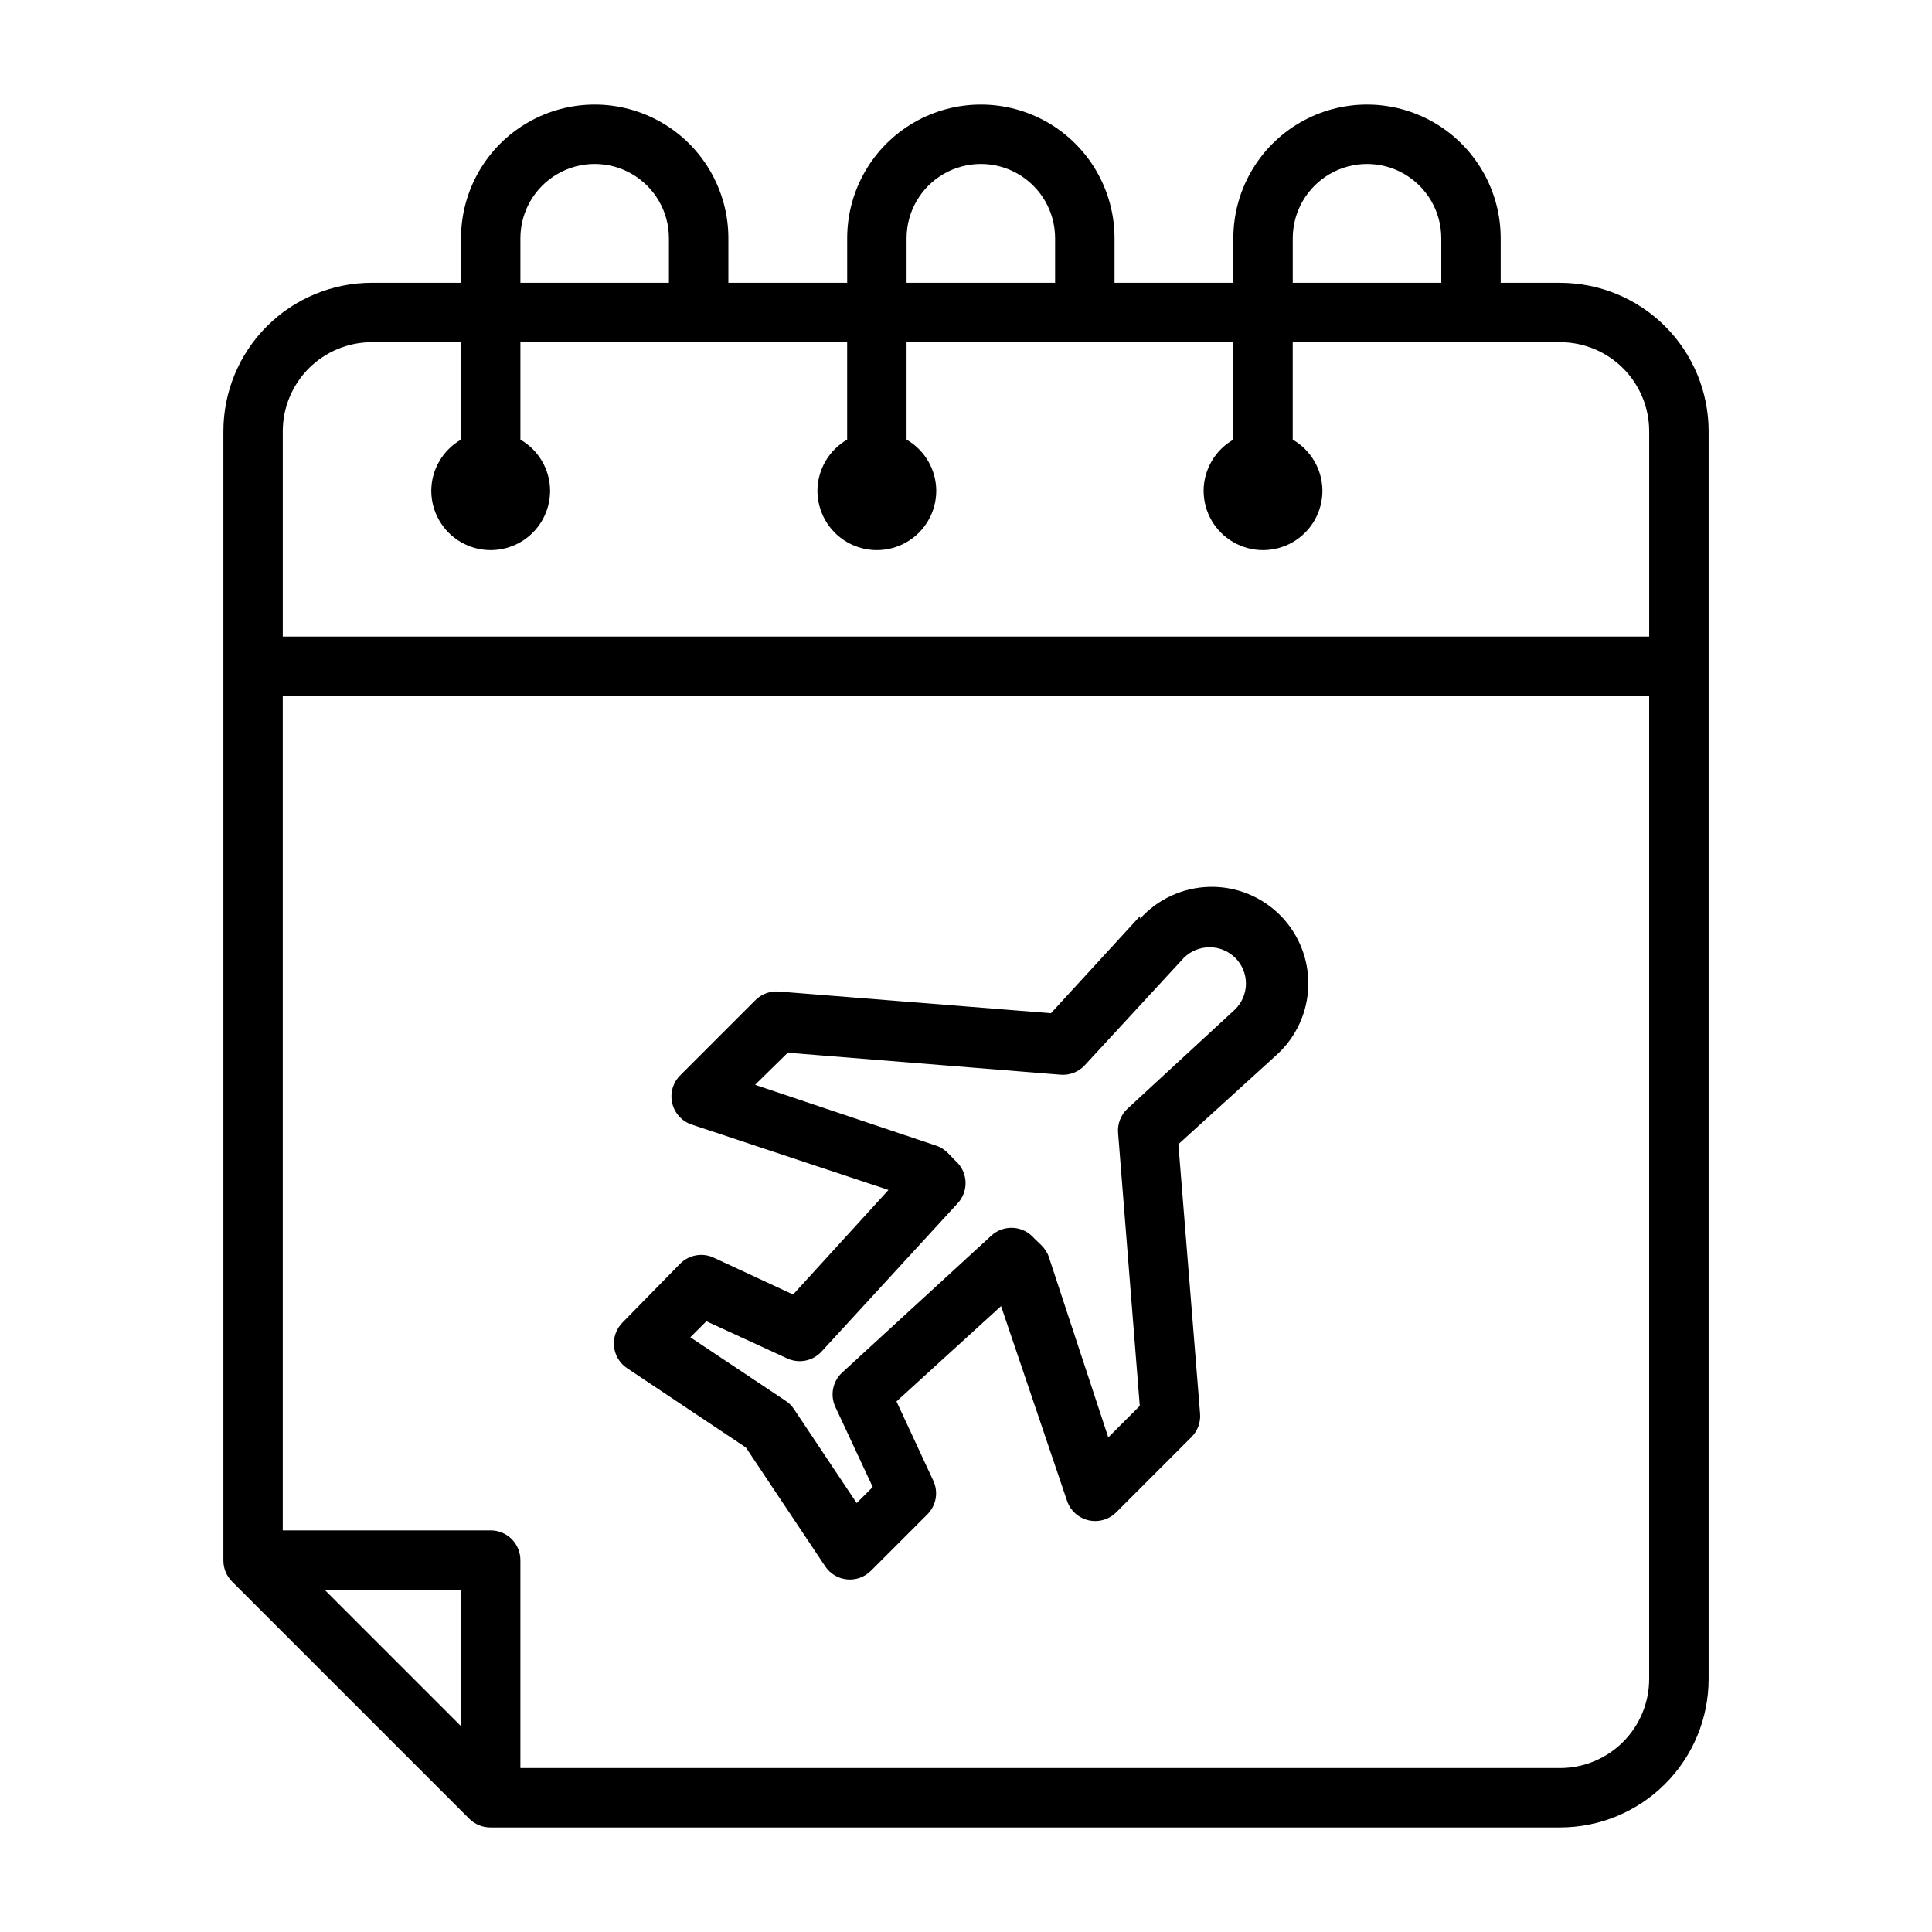
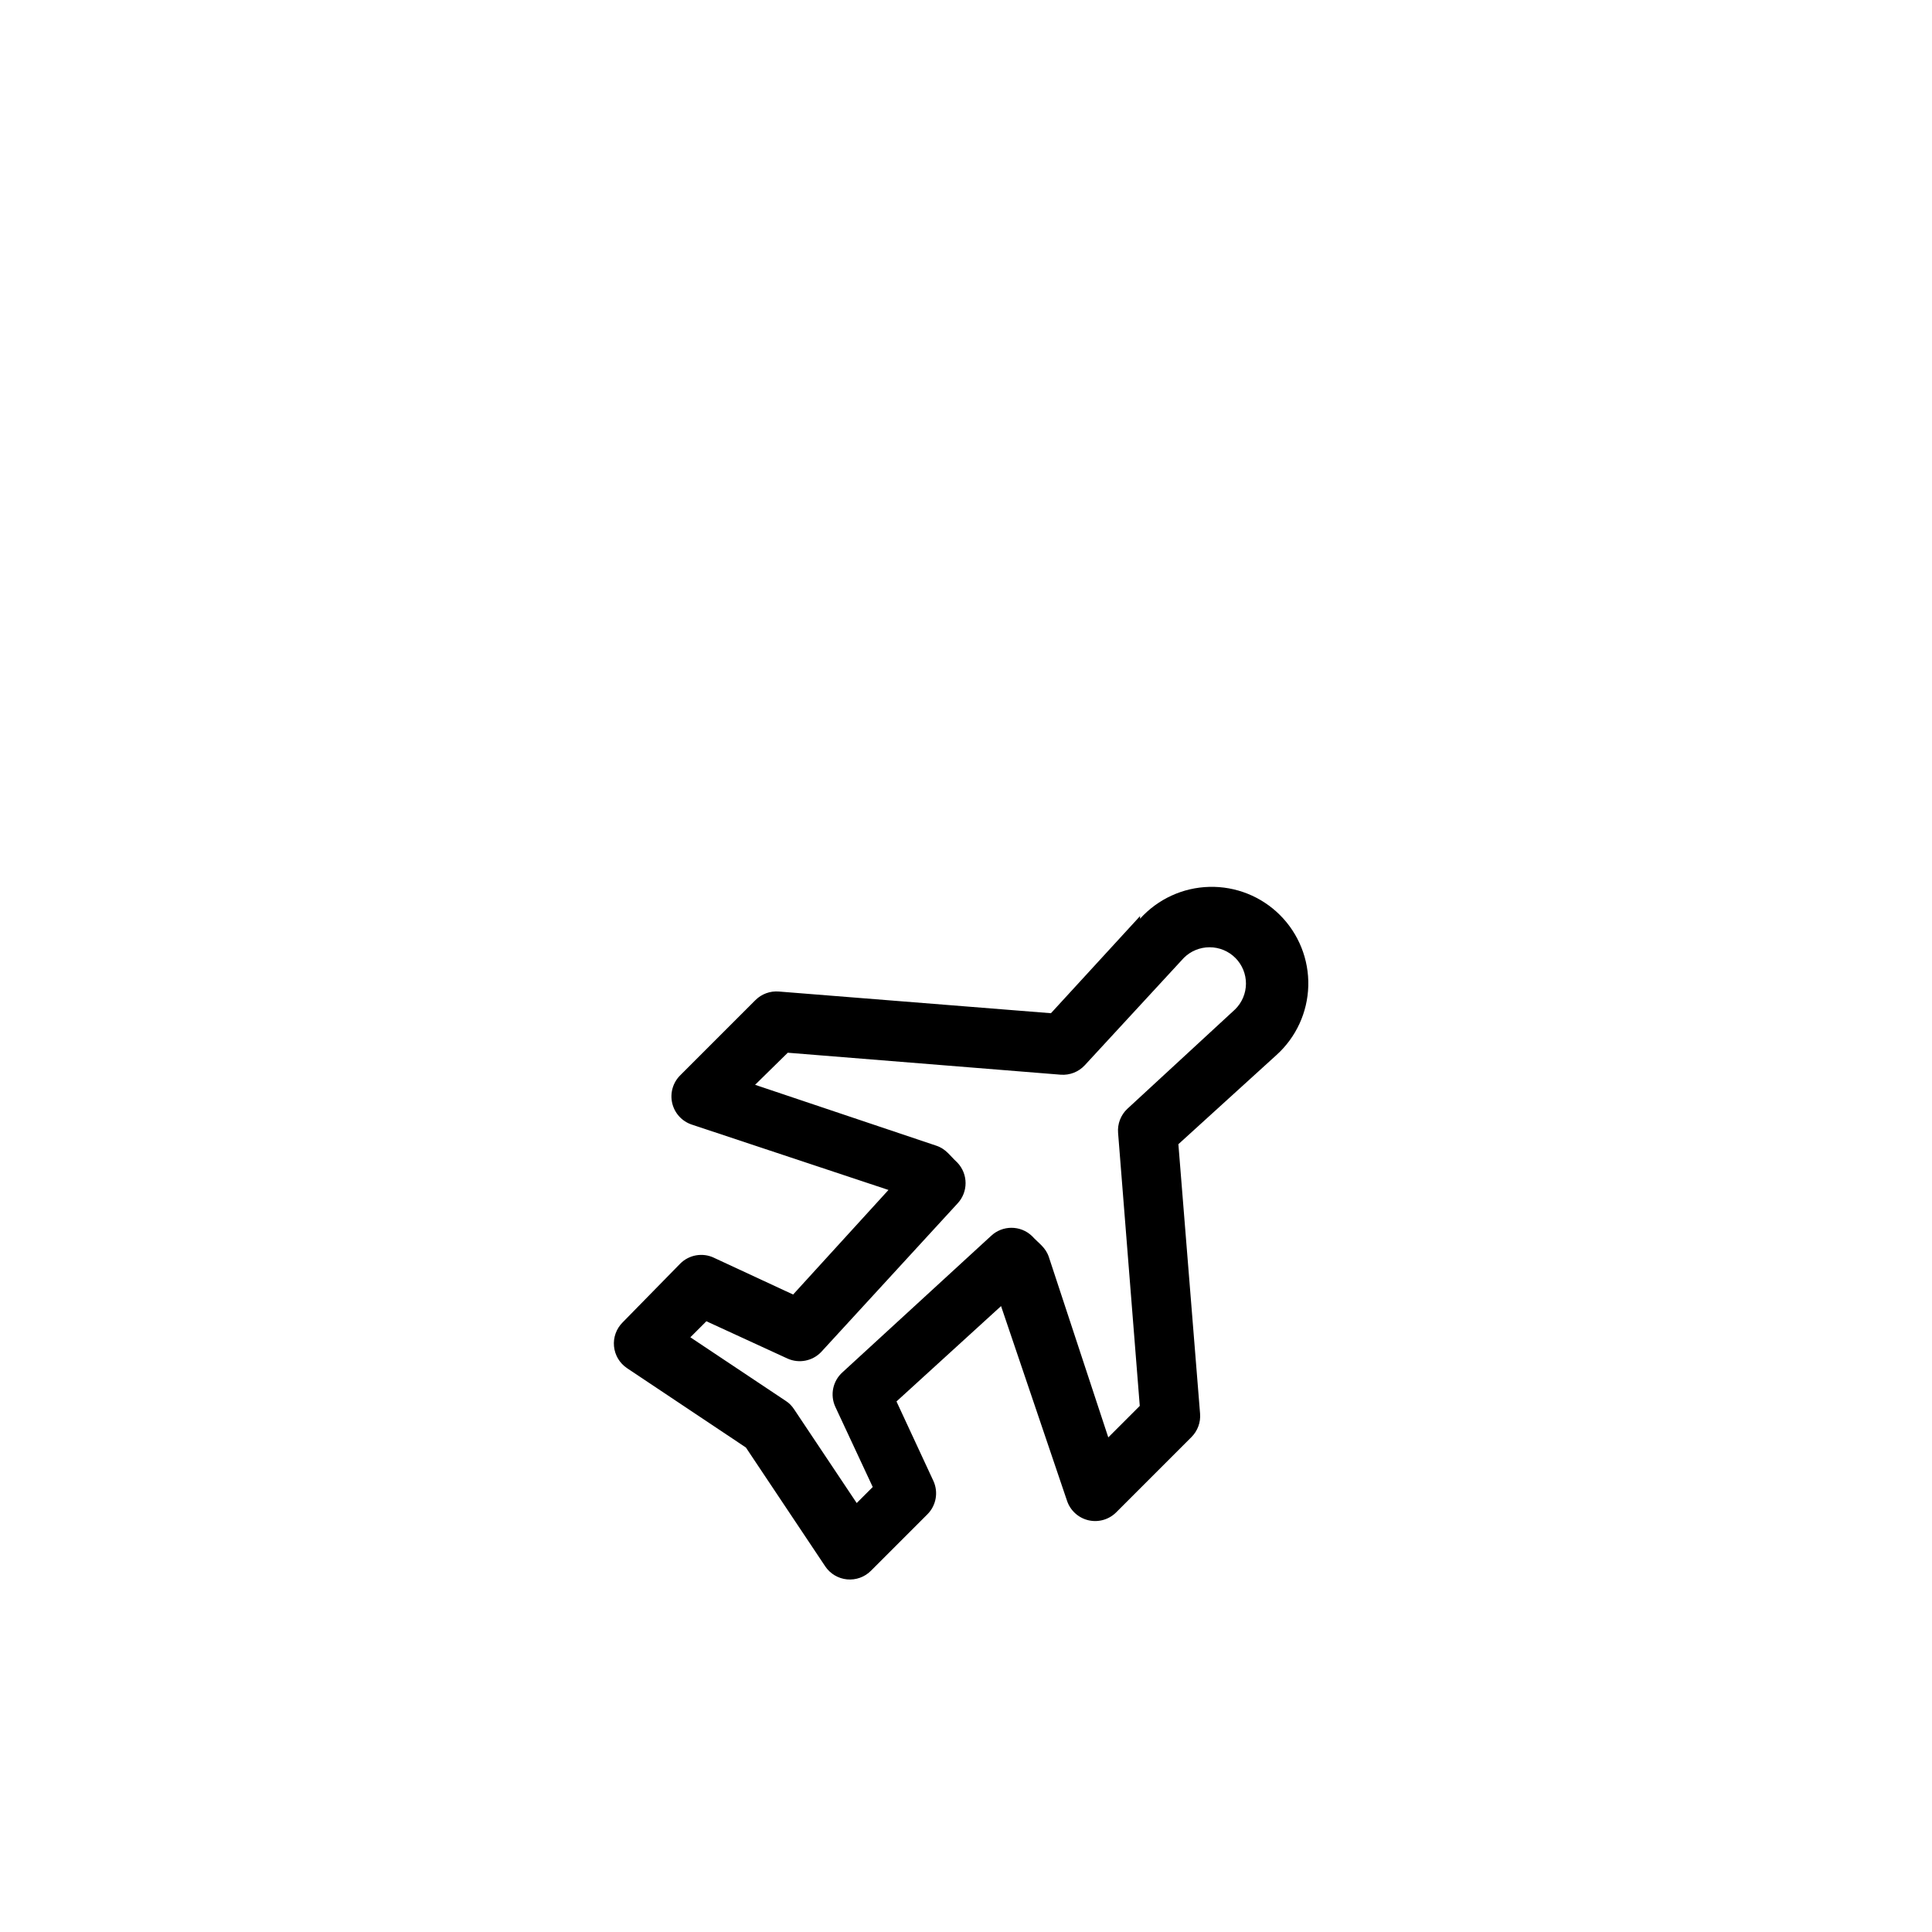
<svg xmlns="http://www.w3.org/2000/svg" fill="#000000" width="800px" height="800px" version="1.1" viewBox="144 144 512 512">
  <g>
-     <path d="m446.13 386.77-23.617 25.742-72.109-5.746h0.004c-2.309-0.191-4.586 0.645-6.219 2.281l-19.918 19.918c-1.945 1.926-2.75 4.727-2.125 7.391 0.629 2.668 2.594 4.816 5.195 5.676l52.113 17.32-25.27 27.711-21.02-9.762v-0.004c-3-1.398-6.555-0.77-8.895 1.574l-15.273 15.586c-1.672 1.668-2.508 3.996-2.277 6.344 0.227 2.348 1.496 4.469 3.461 5.781l31.488 21.02 21.02 31.488h-0.004c1.312 1.961 3.434 3.231 5.785 3.461 2.348 0.227 4.676-0.609 6.34-2.281l14.957-14.957c2.344-2.34 2.973-5.894 1.574-8.895l-9.762-21.02 27.711-25.27 17.473 51.562c0.859 2.602 3.012 4.566 5.676 5.195 2.668 0.625 5.465-0.18 7.394-2.125l19.918-19.918h-0.004c1.641-1.637 2.477-3.91 2.285-6.219l-5.746-71.398 25.977-23.617c5.211-4.695 8.266-11.328 8.449-18.34 0.18-7.012-2.527-13.793-7.488-18.754-4.961-4.961-11.738-7.668-18.754-7.484-7.012 0.18-13.645 3.234-18.34 8.445zm25.191 24.719-28.574 26.371h-0.004c-1.738 1.645-2.637 3.988-2.438 6.375l5.746 72.344-8.344 8.344-15.742-47.781c-0.867-2.598-2.598-3.543-4.488-5.59h-0.004c-3.039-2.898-7.82-2.898-10.863 0l-39.359 36.133c-2.559 2.305-3.324 6.004-1.887 9.133l9.918 21.254-4.25 4.25-16.609-24.875h-0.004c-0.566-0.883-1.316-1.637-2.203-2.203l-25.27-16.848 4.25-4.25 21.57 9.918c3.012 1.32 6.527 0.633 8.816-1.73l36.133-39.359c2.898-3.043 2.898-7.824 0-10.867-2.047-1.891-2.992-3.621-5.59-4.488l-48.02-16.133 8.66-8.504 72.344 5.824c2.398 0.18 4.75-0.746 6.379-2.516l26.215-28.418h-0.004c1.816-1.82 4.281-2.84 6.852-2.84 2.566 0 5.031 1.02 6.848 2.84 1.801 1.812 2.805 4.269 2.793 6.824-0.016 2.555-1.051 5-2.871 6.793z" />
-     <path d="m557.44 218.94h-15.742v-11.809c0-12.656-6.754-24.348-17.711-30.676-10.961-6.328-24.465-6.328-35.426 0-10.961 6.328-17.711 18.02-17.711 30.676v11.809h-31.488v-11.809c0-12.656-6.754-24.348-17.711-30.676-10.961-6.328-24.465-6.328-35.426 0-10.961 6.328-17.711 18.02-17.711 30.676v11.809h-31.488v-11.809c0-12.656-6.754-24.348-17.715-30.676-10.957-6.328-24.461-6.328-35.422 0-10.961 6.328-17.711 18.02-17.711 30.676v11.809h-23.617c-10.441 0-20.449 4.148-27.832 11.527-7.383 7.383-11.527 17.395-11.527 27.832v299.14c-0.035 2.082 0.758 4.094 2.203 5.59l62.977 62.977c1.504 1.492 3.547 2.316 5.668 2.285h283.39c10.441 0 20.453-4.148 27.832-11.531 7.383-7.379 11.531-17.391 11.531-27.832v-330.62c0-10.438-4.148-20.449-11.531-27.832-7.379-7.379-17.391-11.527-27.832-11.527zm-70.848-11.809c0-7.031 3.75-13.527 9.84-17.043 6.09-3.516 13.594-3.516 19.68 0 6.09 3.516 9.84 10.012 9.84 17.043v11.809h-39.359zm-102.34 0c0-7.031 3.75-13.527 9.84-17.043s13.59-3.516 19.68 0c6.09 3.516 9.84 10.012 9.84 17.043v11.809h-39.359zm-102.34 0c0-7.031 3.75-13.527 9.84-17.043 6.09-3.516 13.59-3.516 19.68 0s9.84 10.012 9.84 17.043v11.809h-39.359zm-39.359 27.555h23.617v25.82c-4.844 2.793-7.84 7.949-7.875 13.539 0 5.625 3.004 10.82 7.875 13.633 4.871 2.812 10.871 2.812 15.742 0 4.871-2.812 7.871-8.008 7.871-13.633-0.031-5.59-3.027-10.746-7.871-13.539v-25.82h86.594v25.82c-4.844 2.793-7.84 7.949-7.875 13.539 0 5.625 3.004 10.82 7.875 13.633 4.871 2.812 10.871 2.812 15.742 0s7.871-8.008 7.871-13.633c-0.031-5.59-3.027-10.746-7.871-13.539v-25.82h86.594v25.82c-4.844 2.793-7.84 7.949-7.871 13.539 0 5.625 3 10.82 7.871 13.633s10.871 2.812 15.742 0 7.871-8.008 7.871-13.633c-0.031-5.59-3.027-10.746-7.871-13.539v-25.82h70.848c6.266 0 12.273 2.488 16.699 6.914 4.43 4.43 6.918 10.438 6.918 16.699v54.395l-362.11 0.004v-54.398c0-6.262 2.488-12.27 6.918-16.699 4.43-4.426 10.434-6.914 16.699-6.914zm23.617 366.76-36.133-36.133h36.133zm291.26 11.098h-275.52v-55.105c0-2.086-0.828-4.09-2.305-5.566-1.477-1.477-3.481-2.305-5.566-2.305h-55.105v-221.12h362.11v260.48c0 6.266-2.488 12.273-6.918 16.699-4.426 4.43-10.434 6.918-16.699 6.918z" />
+     <path d="m446.13 386.77-23.617 25.742-72.109-5.746h0.004c-2.309-0.191-4.586 0.645-6.219 2.281l-19.918 19.918c-1.945 1.926-2.75 4.727-2.125 7.391 0.629 2.668 2.594 4.816 5.195 5.676l52.113 17.32-25.27 27.711-21.02-9.762v-0.004c-3-1.398-6.555-0.77-8.895 1.574l-15.273 15.586c-1.672 1.668-2.508 3.996-2.277 6.344 0.227 2.348 1.496 4.469 3.461 5.781l31.488 21.02 21.02 31.488h-0.004c1.312 1.961 3.434 3.231 5.785 3.461 2.348 0.227 4.676-0.609 6.34-2.281l14.957-14.957c2.344-2.34 2.973-5.894 1.574-8.895l-9.762-21.02 27.711-25.27 17.473 51.562c0.859 2.602 3.012 4.566 5.676 5.195 2.668 0.625 5.465-0.18 7.394-2.125l19.918-19.918h-0.004c1.641-1.637 2.477-3.91 2.285-6.219l-5.746-71.398 25.977-23.617c5.211-4.695 8.266-11.328 8.449-18.34 0.18-7.012-2.527-13.793-7.488-18.754-4.961-4.961-11.738-7.668-18.754-7.484-7.012 0.18-13.645 3.234-18.34 8.445zm25.191 24.719-28.574 26.371h-0.004c-1.738 1.645-2.637 3.988-2.438 6.375l5.746 72.344-8.344 8.344-15.742-47.781c-0.867-2.598-2.598-3.543-4.488-5.59c-3.039-2.898-7.82-2.898-10.863 0l-39.359 36.133c-2.559 2.305-3.324 6.004-1.887 9.133l9.918 21.254-4.25 4.25-16.609-24.875h-0.004c-0.566-0.883-1.316-1.637-2.203-2.203l-25.27-16.848 4.25-4.25 21.57 9.918c3.012 1.32 6.527 0.633 8.816-1.73l36.133-39.359c2.898-3.043 2.898-7.824 0-10.867-2.047-1.891-2.992-3.621-5.59-4.488l-48.02-16.133 8.66-8.504 72.344 5.824c2.398 0.18 4.75-0.746 6.379-2.516l26.215-28.418h-0.004c1.816-1.82 4.281-2.84 6.852-2.84 2.566 0 5.031 1.02 6.848 2.84 1.801 1.812 2.805 4.269 2.793 6.824-0.016 2.555-1.051 5-2.871 6.793z" />
  </g>
</svg>